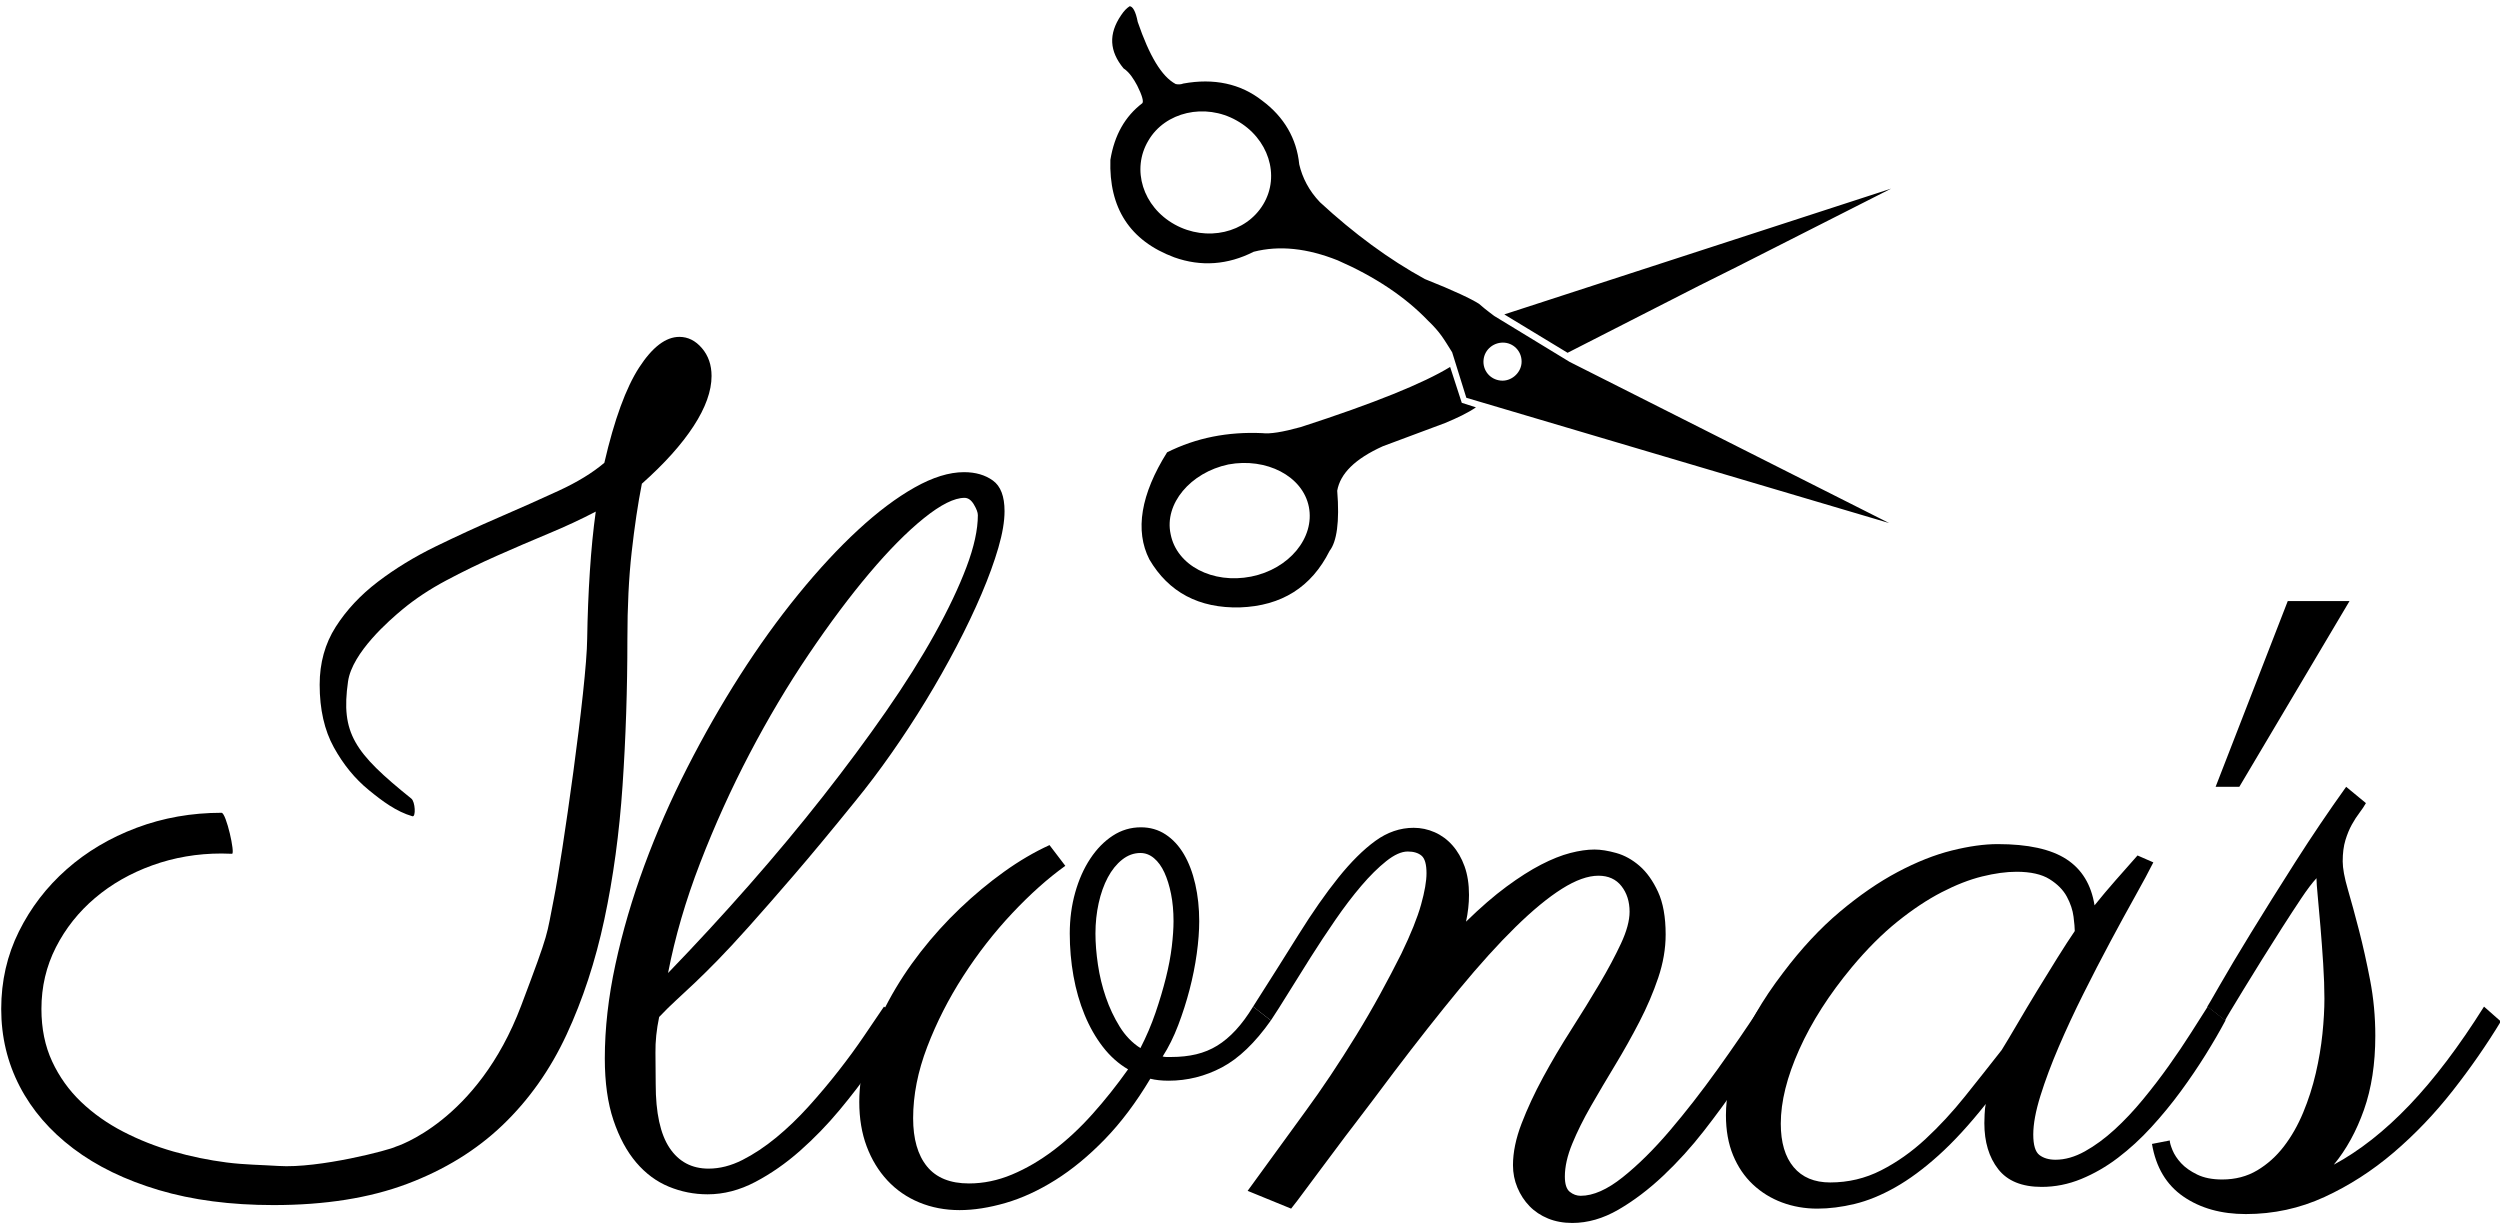
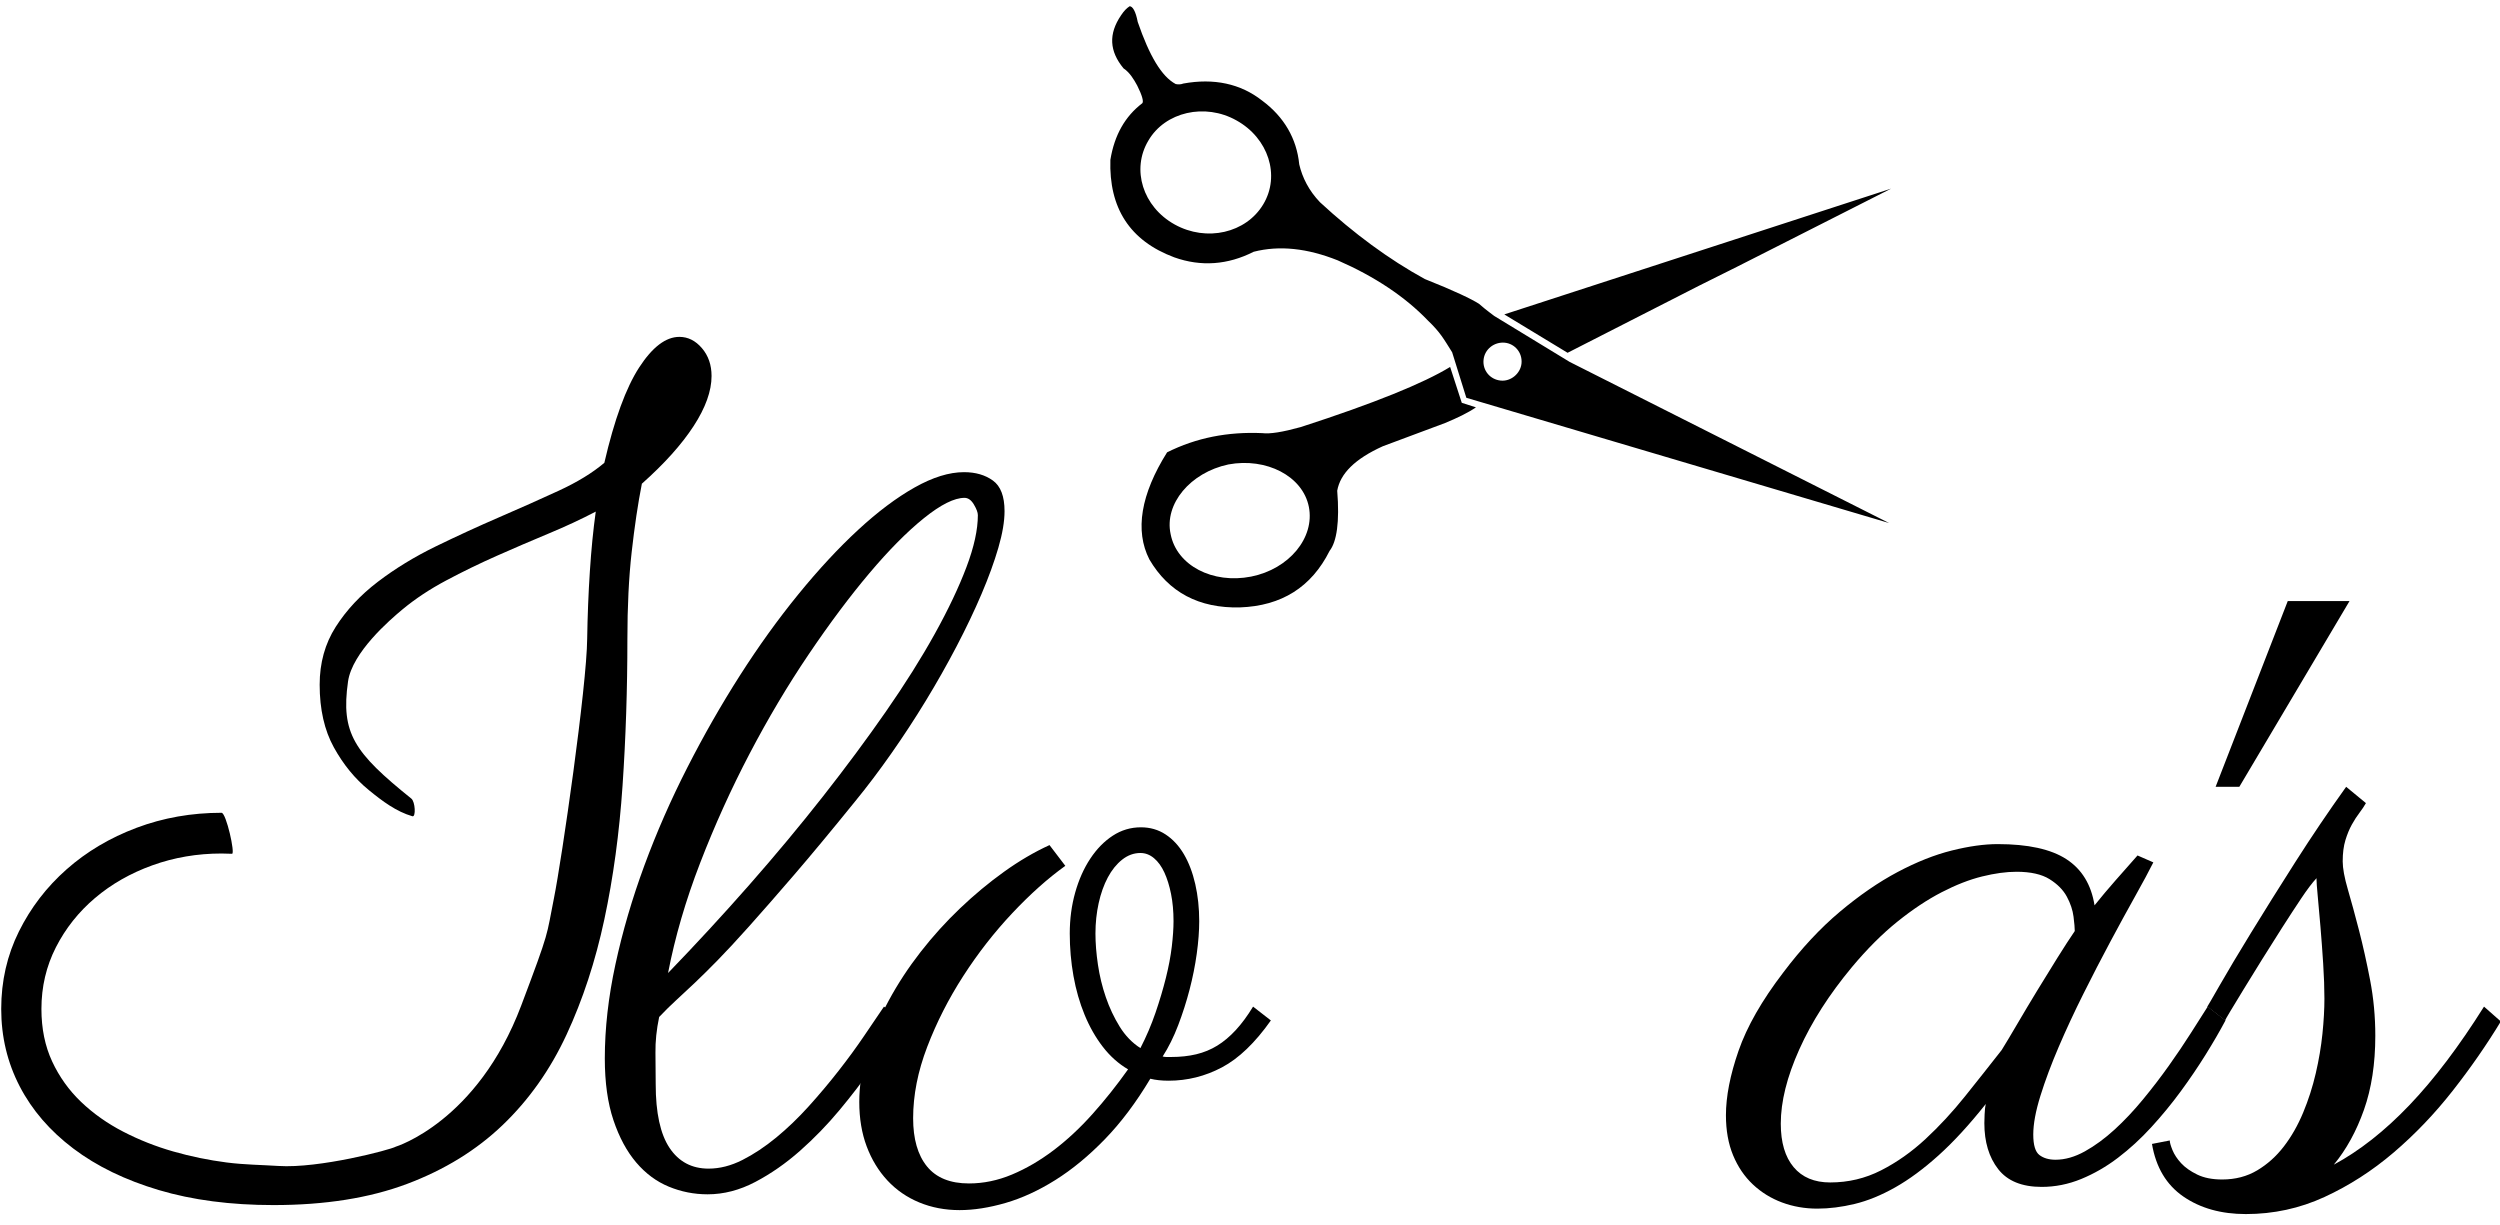
<svg xmlns="http://www.w3.org/2000/svg" width="100%" height="100%" viewBox="0 0 1359 666" version="1.1" xml:space="preserve" style="fill-rule:evenodd;clip-rule:evenodd;stroke-linejoin:round;stroke-miterlimit:2;">
  <g transform="matrix(1,0,0,1,-10176.1,-7412.44)">
    <g transform="matrix(0.943,0,0,2.062,4547.56,6622)">
      <g transform="matrix(2.319,0,0,0.96,5947.98,-244.8)">
        <g transform="matrix(1.085,0,0,1.085,8.597,-89.808)">
          <path d="M155.988,771.085C157.953,771.085 159.673,772.035 161.146,773.934C162.62,775.833 163.357,778.184 163.357,780.987C163.357,784.785 161.986,789.013 159.243,793.67C156.5,798.327 152.549,803.187 147.39,808.251C146.489,813.315 145.711,819.08 145.056,825.546C144.401,832.011 144.074,839.359 144.074,847.588C144.074,860.248 143.705,872.591 142.968,884.618C142.231,896.645 140.839,907.949 138.792,918.529C136.745,929.109 133.859,938.83 130.133,947.692C126.407,956.554 121.535,964.172 115.517,970.548C109.499,976.923 102.19,981.896 93.593,985.468C84.995,989.04 74.8,990.826 63.009,990.826C53.183,990.826 44.422,989.56 36.725,987.028C29.028,984.496 22.497,980.992 17.134,976.516C11.771,972.04 7.677,966.795 4.852,960.781C2.027,954.768 0.614,948.234 0.614,941.181C0.614,934.128 1.965,927.594 4.667,921.581C7.37,915.567 11.013,910.322 15.599,905.846C20.184,901.37 25.527,897.866 31.627,895.334C37.728,892.802 44.217,891.536 51.095,891.536C52.16,891.536 54.268,901.958 53.49,901.912C52.712,901.867 51.914,901.845 51.095,901.845C45.527,901.845 40.246,902.839 35.251,904.829C30.256,906.818 25.875,909.576 22.109,913.103C18.342,916.63 15.353,920.789 13.142,925.582C10.931,930.375 9.826,935.574 9.826,941.181C9.826,946.155 10.645,950.586 12.283,954.474C13.92,958.362 16.131,961.776 18.915,964.715C21.699,967.654 24.913,970.163 28.557,972.243C32.201,974.323 36.029,975.996 40.041,977.262C44.053,978.528 48.127,979.455 52.262,980.043C56.397,980.63 60.358,980.654 64.115,980.924C73.466,981.598 89.792,976.826 91.013,976.041C91.013,976.041 109.698,969.753 119.752,940.318C126.43,920.766 125.443,923.091 127.244,913.189C129.046,903.288 134.78,859.479 134.862,847.452C134.944,841.665 135.148,835.99 135.476,830.429C135.804,824.867 136.254,819.826 136.827,815.305C133.552,817.204 129.949,819.057 126.019,820.866C122.088,822.675 118.137,824.551 114.166,826.495C110.195,828.439 106.326,830.519 102.559,832.735C98.792,834.95 95.456,837.392 92.549,840.059C89.642,842.727 81.021,850.936 80.069,858.32C78.383,871.39 81.48,876.309 94.575,887.946C95.477,888.748 95.648,892.682 94.821,892.417C91.144,891.242 87.963,888.619 84.811,885.771C81.658,882.922 78.997,879.328 76.827,874.987C74.657,870.647 73.572,865.357 73.572,859.117C73.572,853.601 74.8,848.718 77.257,844.468C79.713,840.218 82.927,836.42 86.899,833.074C90.87,829.728 95.292,826.744 100.164,824.121C105.036,821.499 109.887,819.035 114.719,816.729C119.55,814.423 124.094,812.185 128.352,810.015C132.61,807.844 136.09,805.493 138.792,802.961C141.085,792.019 143.746,783.971 146.776,778.817C149.806,773.662 152.876,771.085 155.988,771.085Z" style="fill-rule:nonzero;" />
        </g>
        <path d="M248.598,783.971C251.464,783.971 253.859,784.74 255.783,786.277C257.707,787.814 258.67,790.618 258.67,794.687C258.67,797.49 258.158,800.836 257.134,804.725C256.111,808.613 254.719,812.84 252.958,817.407C251.198,821.974 249.13,826.766 246.756,831.785C244.381,836.804 241.822,841.8 239.079,846.774C236.336,851.747 233.47,856.585 230.481,861.287C227.492,865.99 224.524,870.33 221.576,874.309C215.681,882.357 210.584,889.139 206.285,894.656C201.986,900.172 198.281,904.851 195.169,908.695C192.057,912.538 189.437,915.658 187.308,918.054C185.179,920.45 183.296,922.508 181.658,924.226C180.021,925.944 178.506,927.504 177.114,928.905C175.722,930.307 174.289,931.867 172.815,933.585C172.16,937.021 171.853,940.299 171.894,943.419C171.935,946.539 171.955,949.41 171.955,952.032C171.955,959.9 173.101,965.732 175.394,969.53C177.687,973.328 180.921,975.227 185.097,975.227C187.881,975.227 190.686,974.436 193.511,972.854C196.336,971.271 199.14,969.214 201.924,966.682C204.708,964.15 207.411,961.279 210.031,958.069C212.651,954.858 215.128,951.603 217.462,948.302C219.795,945.002 221.904,941.814 223.787,938.739C225.671,935.665 227.308,932.997 228.7,930.737L233.245,934.535C232.999,934.896 232.201,936.32 230.85,938.807C229.499,941.294 227.718,944.301 225.507,947.827C223.296,951.354 220.676,955.13 217.646,959.154C214.616,963.178 211.341,966.908 207.82,970.344C204.299,973.78 200.594,976.629 196.704,978.89C192.815,981.15 188.864,982.281 184.852,982.281C181.494,982.281 178.281,981.58 175.21,980.178C172.139,978.777 169.437,976.561 167.103,973.532C164.77,970.502 162.886,966.637 161.454,961.934C160.021,957.232 159.304,951.58 159.304,944.979C159.304,936.75 160.184,928.137 161.945,919.139C163.705,910.141 166.1,901.099 169.13,892.011C172.16,882.922 175.722,873.947 179.816,865.085C183.91,856.223 188.27,847.791 192.897,839.788C197.523,831.785 202.354,824.37 207.39,817.543C212.426,810.715 217.38,804.815 222.252,799.841C227.124,794.868 231.812,790.979 236.315,788.176C240.819,785.373 244.913,783.971 248.598,783.971ZM175.026,921.513C181.986,913.555 188.721,905.484 195.23,897.301C201.74,889.117 207.84,881.023 213.531,873.021C219.222,865.018 224.442,857.241 229.192,849.69C233.941,842.139 237.994,835.018 241.351,828.326C244.708,821.635 247.329,815.531 249.212,810.015C251.095,804.498 252.037,799.751 252.037,795.772C252.037,795.049 251.709,794.077 251.054,792.856C250.399,791.635 249.621,791.025 248.721,791.025C246.182,791.025 242.825,792.878 238.649,796.586C234.473,800.294 229.949,805.335 225.077,811.71C220.205,818.085 215.169,825.523 209.969,834.023C204.77,842.524 199.877,851.612 195.292,861.287C190.706,870.963 186.612,880.956 183.009,891.265C179.406,901.573 176.745,911.656 175.026,921.513Z" style="fill-rule:nonzero;" />
        <path d="M297.974,944.436C298.301,944.527 298.629,944.572 298.956,944.572L300.062,944.572C302.354,944.572 304.442,944.323 306.326,943.826C308.209,943.329 309.949,942.537 311.546,941.452C313.142,940.367 314.678,938.943 316.152,937.18C317.626,935.416 319.059,933.269 320.451,930.737L324.872,934.535C320.942,940.684 316.889,944.979 312.713,947.421C308.537,949.862 304.115,951.083 299.447,951.083C297.728,951.083 296.213,950.902 294.903,950.54C291.382,957.051 287.615,962.59 283.603,967.157C279.591,971.723 275.497,975.453 271.321,978.347C267.144,981.241 263.009,983.343 258.915,984.654C254.821,985.966 251.013,986.621 247.492,986.621C243.89,986.621 240.553,985.92 237.482,984.519C234.412,983.117 231.771,981.105 229.56,978.483C227.349,975.86 225.63,972.741 224.401,969.123C223.173,965.506 222.559,961.437 222.559,956.916C222.559,952.394 223.214,947.782 224.524,943.08C225.834,938.378 227.615,933.721 229.867,929.109C232.119,924.497 234.76,920.043 237.789,915.748C240.819,911.453 244.094,907.451 247.615,903.744C251.136,900.036 254.78,896.69 258.547,893.706C262.313,890.722 266.08,888.28 269.847,886.381L273.777,892.078C269.437,895.515 265.036,899.855 260.573,905.1C256.111,910.345 252.057,916.087 248.414,922.327C244.77,928.566 241.781,935.054 239.447,941.791C237.114,948.528 235.947,955.062 235.947,961.392C235.947,967.089 237.093,971.497 239.386,974.617C241.679,977.737 245.159,979.297 249.826,979.297C253.429,979.297 256.991,978.483 260.512,976.855C264.033,975.227 267.472,973.012 270.829,970.209C274.186,967.405 277.421,964.082 280.532,960.239C283.644,956.396 286.592,952.304 289.376,947.963C287.001,946.426 284.913,944.369 283.112,941.791C281.31,939.214 279.795,936.275 278.567,932.975C277.339,929.674 276.418,926.125 275.804,922.327C275.19,918.529 274.882,914.64 274.882,910.661C274.882,906.683 275.333,902.93 276.234,899.403C277.134,895.876 278.383,892.779 279.98,890.112C281.576,887.444 283.439,885.341 285.568,883.804C287.697,882.267 290.031,881.498 292.569,881.498C294.862,881.498 296.909,882.154 298.711,883.465C300.512,884.776 302.027,886.585 303.255,888.891C304.483,891.197 305.425,893.932 306.08,897.097C306.735,900.262 307.063,903.653 307.063,907.27C307.063,909.983 306.858,912.967 306.448,916.223C306.039,919.478 305.445,922.756 304.668,926.057C303.89,929.357 302.948,932.613 301.843,935.823C300.737,939.033 299.447,941.904 297.974,944.436ZM281.269,910.661C281.269,913.284 281.474,916.132 281.883,919.207C282.293,922.281 282.948,925.266 283.849,928.159C284.749,931.053 285.896,933.743 287.288,936.23C288.68,938.717 290.399,940.684 292.446,942.13C293.92,938.965 295.169,935.733 296.193,932.432C297.216,929.131 298.076,925.944 298.772,922.869C299.468,919.795 299.959,916.924 300.246,914.256C300.532,911.588 300.676,909.26 300.676,907.27C300.676,904.557 300.471,902.071 300.062,899.81C299.652,897.549 299.099,895.582 298.403,893.91C297.707,892.237 296.848,890.925 295.824,889.976C294.801,889.026 293.675,888.552 292.446,888.552C290.809,888.552 289.294,889.162 287.902,890.383C286.51,891.604 285.323,893.231 284.34,895.266C283.357,897.301 282.6,899.652 282.068,902.319C281.535,904.987 281.269,907.768 281.269,910.661Z" style="fill-rule:nonzero;" />
-         <path d="M423.009,910.933C423.009,914.821 422.395,918.777 421.167,922.801C419.939,926.825 418.383,930.85 416.5,934.874C414.616,938.898 412.61,942.854 410.481,946.742C408.352,950.631 406.346,954.384 404.463,958.001C402.58,961.618 401.024,965.077 399.796,968.377C398.567,971.678 397.953,974.685 397.953,977.398C397.953,979.477 398.363,980.879 399.181,981.602C400,982.326 400.901,982.688 401.884,982.688C404.995,982.688 408.475,980.992 412.324,977.601C416.172,974.21 420.082,969.937 424.053,964.783C428.025,959.628 431.976,954.022 435.906,947.963C439.837,941.904 443.398,936.162 446.592,930.737L451.014,934.535C450.359,935.62 449.171,937.767 447.452,940.978C445.732,944.188 443.603,947.85 441.065,951.965C438.526,956.079 435.681,960.374 432.528,964.851C429.376,969.327 425.998,973.441 422.395,977.194C418.792,980.947 415.087,984.044 411.28,986.486C407.472,988.927 403.644,990.148 399.796,990.148C397.585,990.148 395.579,989.741 393.777,988.927C391.976,988.113 390.44,986.983 389.171,985.536C387.902,984.089 386.899,982.394 386.162,980.45C385.425,978.505 385.057,976.448 385.057,974.278C385.057,970.751 385.773,966.93 387.206,962.816C388.639,958.701 390.42,954.474 392.549,950.133C394.678,945.793 397.012,941.43 399.55,937.044C402.088,932.658 404.422,928.476 406.551,924.497C408.68,920.518 410.461,916.833 411.894,913.442C413.327,910.051 414.043,907.135 414.043,904.693C414.043,901.89 413.368,899.539 412.017,897.64C410.666,895.741 408.762,894.791 406.305,894.791C403.685,894.791 400.655,895.989 397.216,898.386C393.777,900.782 389.929,904.286 385.671,908.898C381.413,913.51 376.766,919.184 371.73,925.921C366.694,932.658 361.228,940.322 355.333,948.913C351.976,953.886 348.7,958.679 345.507,963.291C344.115,965.28 342.723,967.315 341.331,969.395C339.939,971.475 338.547,973.532 337.155,975.566C335.763,977.601 334.453,979.545 333.224,981.399C331.996,983.253 330.891,984.858 329.908,986.214L319.099,981.331L333.47,959.493C335.517,956.418 337.605,953.118 339.734,949.591C341.863,946.064 343.972,942.424 346.06,938.672C348.148,934.919 350.133,931.143 352.017,927.345C353.9,923.547 355.66,919.84 357.298,916.223C359.673,910.797 361.31,906.298 362.211,902.726C363.112,899.154 363.562,896.283 363.562,894.113C363.562,891.671 363.153,890.066 362.334,889.298C361.515,888.529 360.369,888.145 358.895,888.145C357.339,888.145 355.558,889.026 353.552,890.79C351.546,892.553 349.478,894.814 347.349,897.572C345.22,900.33 343.071,903.45 340.901,906.931C338.731,910.413 336.663,913.872 334.698,917.308C332.733,920.744 330.891,924 329.171,927.074C327.452,930.149 326.019,932.636 324.872,934.535L320.451,930.737C324.627,923.502 328.414,916.878 331.812,910.865C335.21,904.851 338.485,899.674 341.638,895.334C344.79,890.993 347.861,887.625 350.85,885.228C353.838,882.832 357.011,881.634 360.369,881.634C362.17,881.634 363.91,882.041 365.589,882.855C367.267,883.669 368.741,884.867 370.01,886.449C371.28,888.032 372.283,889.953 373.02,892.214C373.757,894.475 374.125,897.097 374.125,900.081C374.125,902.432 373.879,904.874 373.388,907.406C376.991,903.518 380.348,900.307 383.46,897.775C386.571,895.243 389.437,893.231 392.058,891.739C394.678,890.247 397.093,889.185 399.304,888.552C401.515,887.919 403.521,887.602 405.323,887.602C406.878,887.602 408.68,887.919 410.727,888.552C412.774,889.185 414.698,890.36 416.5,892.078C418.301,893.797 419.836,896.17 421.106,899.2C422.375,902.229 423.009,906.14 423.009,910.933Z" style="fill-rule:nonzero;" />
        <path d="M544.238,891.129C543.173,893.48 541.679,896.555 539.755,900.353C537.83,904.151 535.763,908.333 533.552,912.9C531.341,917.466 529.11,922.236 526.858,927.21C524.606,932.183 522.559,937.044 520.717,941.791C518.874,946.539 517.36,951.015 516.172,955.22C514.985,959.425 514.391,962.974 514.391,965.868C514.391,968.762 514.903,970.638 515.927,971.497C516.95,972.356 518.281,972.786 519.918,972.786C522.293,972.786 524.729,972.017 527.227,970.48C529.724,968.943 532.18,966.953 534.596,964.512C537.012,962.07 539.366,959.312 541.658,956.237C543.951,953.163 546.101,950.066 548.107,946.946C550.113,943.826 551.935,940.842 553.572,937.993C555.21,935.145 556.602,932.726 557.749,930.737L562.17,934.535C560.778,937.428 559.141,940.548 557.257,943.894C555.374,947.24 553.306,950.608 551.055,953.999C548.803,957.39 546.367,960.668 543.746,963.833C541.126,966.998 538.363,969.802 535.456,972.243C532.549,974.685 529.499,976.629 526.305,978.076C523.112,979.523 519.837,980.246 516.479,980.246C511.566,980.246 507.963,978.618 505.671,975.363C503.378,972.108 502.232,967.903 502.232,962.748C502.232,962.386 502.252,961.595 502.293,960.374C502.334,959.154 502.436,958.182 502.6,957.458C498.506,963.155 494.596,967.857 490.87,971.565C487.145,975.273 483.542,978.211 480.062,980.382C476.582,982.552 473.224,984.067 469.99,984.926C466.756,985.785 463.665,986.214 460.717,986.214C457.605,986.214 454.678,985.649 451.935,984.519C449.192,983.388 446.776,981.738 444.688,979.568C442.6,977.398 440.962,974.73 439.775,971.565C438.588,968.4 437.994,964.738 437.994,960.578C437.994,955.423 439.038,949.523 441.126,942.877C443.214,936.23 446.919,929.064 452.242,921.377C456.745,914.776 461.433,909.215 466.305,904.693C471.177,900.172 475.968,896.532 480.676,893.774C485.384,891.016 489.867,889.049 494.125,887.873C498.383,886.698 502.191,886.11 505.548,886.11C513.081,886.11 518.772,887.489 522.621,890.247C526.469,893.005 528.803,897.233 529.622,902.93C531.259,900.669 532.979,898.408 534.78,896.148C536.582,893.887 538.424,891.581 540.307,889.23L544.238,891.129ZM506.531,942.673C507.595,940.774 508.905,938.355 510.461,935.416C512.017,932.477 513.654,929.448 515.374,926.328C517.093,923.208 518.772,920.202 520.41,917.308C522.047,914.414 523.48,911.973 524.709,909.983C524.709,909.169 524.606,907.858 524.402,906.05C524.197,904.241 523.644,902.41 522.743,900.556C521.843,898.702 520.41,897.097 518.445,895.741C516.479,894.384 513.736,893.706 510.215,893.706C507.677,893.706 504.831,894.136 501.679,894.995C498.526,895.854 495.169,897.301 491.607,899.335C488.045,901.37 484.381,904.06 480.614,907.406C476.848,910.752 473.081,914.912 469.315,919.885C463.665,927.391 459.304,934.919 456.234,942.47C453.163,950.02 451.628,956.825 451.628,962.884C451.628,968.038 452.692,972.017 454.821,974.82C456.95,977.624 459.98,979.025 463.91,979.025C468.414,979.025 472.631,977.918 476.561,975.702C480.492,973.487 484.176,970.615 487.615,967.089C491.055,963.562 494.33,959.651 497.441,955.356C500.553,951.06 503.583,946.833 506.531,942.673Z" style="fill-rule:nonzero;" />
        <g transform="matrix(1,0,0,1,-42.985,33.911)">
          <path d="M608.598,836.465L602.703,836.465L620.635,785.463L635.988,785.463L608.598,836.465Z" style="fill-rule:nonzero;" />
        </g>
        <g transform="matrix(1,0,0,1,-58.99,0)">
          <path d="M656.072,874.852C655.663,875.666 655.131,876.547 654.476,877.497C653.821,878.446 653.186,879.531 652.572,880.752C651.958,881.973 651.426,883.397 650.975,885.025C650.525,886.653 650.3,888.597 650.3,890.858C650.3,892.757 650.73,895.334 651.589,898.589C652.449,901.845 653.37,905.575 654.353,909.78C655.336,913.985 656.257,918.551 657.116,923.48C657.976,928.408 658.406,933.495 658.406,938.739C658.406,946.426 657.464,953.208 655.581,959.086C653.698,964.964 651.2,969.982 648.089,974.142C654.476,970.344 660.74,964.896 666.881,957.797C673.022,950.699 679.205,941.678 685.428,930.737L689.604,934.806C686.083,941.226 682.091,947.579 677.628,953.864C673.166,960.148 668.273,965.8 662.951,970.819C657.628,975.838 651.896,979.907 645.755,983.027C639.614,986.147 633.104,987.706 626.226,987.706C620.085,987.706 614.906,986.101 610.689,982.891C606.472,979.681 603.872,974.866 602.889,968.445L607.311,967.496C607.311,968.038 607.536,968.92 607.986,970.141C608.437,971.361 609.153,972.56 610.136,973.735C611.118,974.911 612.449,975.951 614.128,976.855C615.806,977.759 617.874,978.211 620.33,978.211C623.606,978.211 626.513,977.375 629.051,975.702C631.589,974.029 633.8,971.836 635.683,969.123C637.567,966.411 639.164,963.313 640.474,959.832C641.784,956.35 642.828,952.756 643.606,949.048C644.384,945.341 644.936,941.724 645.264,938.197C645.591,934.67 645.755,931.46 645.755,928.566C645.755,925.673 645.653,922.462 645.448,918.936C645.243,915.409 645.018,912.04 644.773,908.83C644.527,905.62 644.302,902.817 644.097,900.42C643.892,898.024 643.79,896.464 643.79,895.741L643.79,895.469C642.725,896.735 641.456,898.589 639.982,901.031C638.508,903.472 636.932,906.14 635.254,909.034C633.575,911.927 631.896,914.866 630.218,917.85C628.539,920.835 627.024,923.547 625.673,925.989C624.322,928.431 623.217,930.443 622.357,932.025C621.497,933.608 621.067,934.444 621.067,934.535L616.646,930.737C616.727,930.646 617.751,928.702 619.716,924.904C621.681,921.106 624.281,916.291 627.516,910.458C630.75,904.625 634.414,898.16 638.508,891.061C642.603,883.962 646.82,877.067 651.159,870.376L656.072,874.852Z" style="fill-rule:nonzero;" />
        </g>
      </g>
    </g>
    <g transform="matrix(0.943,0,0,2.062,4547.56,6622)">
      <g transform="matrix(0,-0.378,0.828,0,6224.63,1739.43)">
        <path d="M3503.57,551.802C3491.23,574.014 3465.16,582.478 3445.08,570.49C3424.99,558.501 3418.65,531.007 3430.99,508.801C3443.32,486.596 3469.39,478.488 3489.47,490.47C3509.56,502.103 3515.9,529.947 3503.57,551.802ZM3334.1,750.265C3327.05,749.56 3321.41,742.867 3322.12,735.813C3322.82,728.409 3329.16,723.119 3336.56,723.83C3343.97,724.53 3349.24,731.228 3348.54,738.632C3347.83,745.686 3341.5,750.969 3334.1,750.265ZM3222.76,1006.19L3335.16,783.753L3367.22,731.228C3367.92,730.53 3370.39,726.65 3375.67,720.656C3378.85,715.722 3384.83,703.384 3392.94,682.938C3406.68,657.913 3424.64,633.587 3446.49,609.972C3454.59,602.213 3463.75,597.635 3472.92,595.514C3490.88,593.755 3506.03,584.942 3517.31,569.785C3529.28,554.621 3533.16,535.947 3529.28,514.789C3528.58,513.031 3528.58,511.272 3528.93,509.506C3534.22,499.632 3548.67,491.174 3572.27,483.066C3579.67,481.657 3583.19,479.541 3583.19,477.427C3581.79,475.313 3580.02,473.547 3576.85,471.439C3563.81,462.619 3551.84,463.33 3539.86,473.199C3537.04,477.427 3532.46,480.246 3527.87,482.716C3520.83,486.241 3516.61,487.295 3515.55,486.241C3506.39,474.258 3493.35,466.849 3476.09,464.03C3442.61,462.975 3419.71,477.427 3408.09,508.453C3401.39,527.127 3402.8,545.815 3411.96,563.79C3416.55,581.767 3414.42,601.153 3405.97,622.31C3394.7,648.039 3380.61,669.191 3364.05,685.052C3355.59,693.866 3351.36,695.981 3341.85,701.974L3310.13,711.842L3222.76,1006.19ZM3263.63,546.163C3268.57,572.604 3255.53,597.984 3234.04,602.213C3212.54,606.442 3190.7,588.466 3185.42,562.032C3180.13,535.236 3193.17,510.211 3215.01,505.982C3236.14,501.398 3258,519.73 3263.63,546.163ZM3292.52,697.035C3296.05,705.498 3299.57,712.903 3303.45,718.541L3306.62,708.673L3331.63,700.565C3320.36,682.233 3306.27,647.684 3289.7,596.575C3286.18,583.887 3284.77,575.068 3285.47,569.785C3286.53,545.815 3282.3,523.958 3272.08,503.512C3242.84,485.187 3217.47,480.952 3197.4,491.174C3174.49,504.573 3163.21,525.717 3163.93,554.273C3164.97,583.177 3178.01,603.972 3203.38,616.665C3209.72,621.599 3223.47,623.72 3245.31,621.954C3257.29,624.069 3267.51,634.292 3276.31,653.678L3292.52,697.035ZM3456,1007.6L3368.27,738.277L3341.5,782.344L3388.35,873.991L3401.39,900.076L3456,1007.6Z" />
      </g>
    </g>
  </g>
</svg>